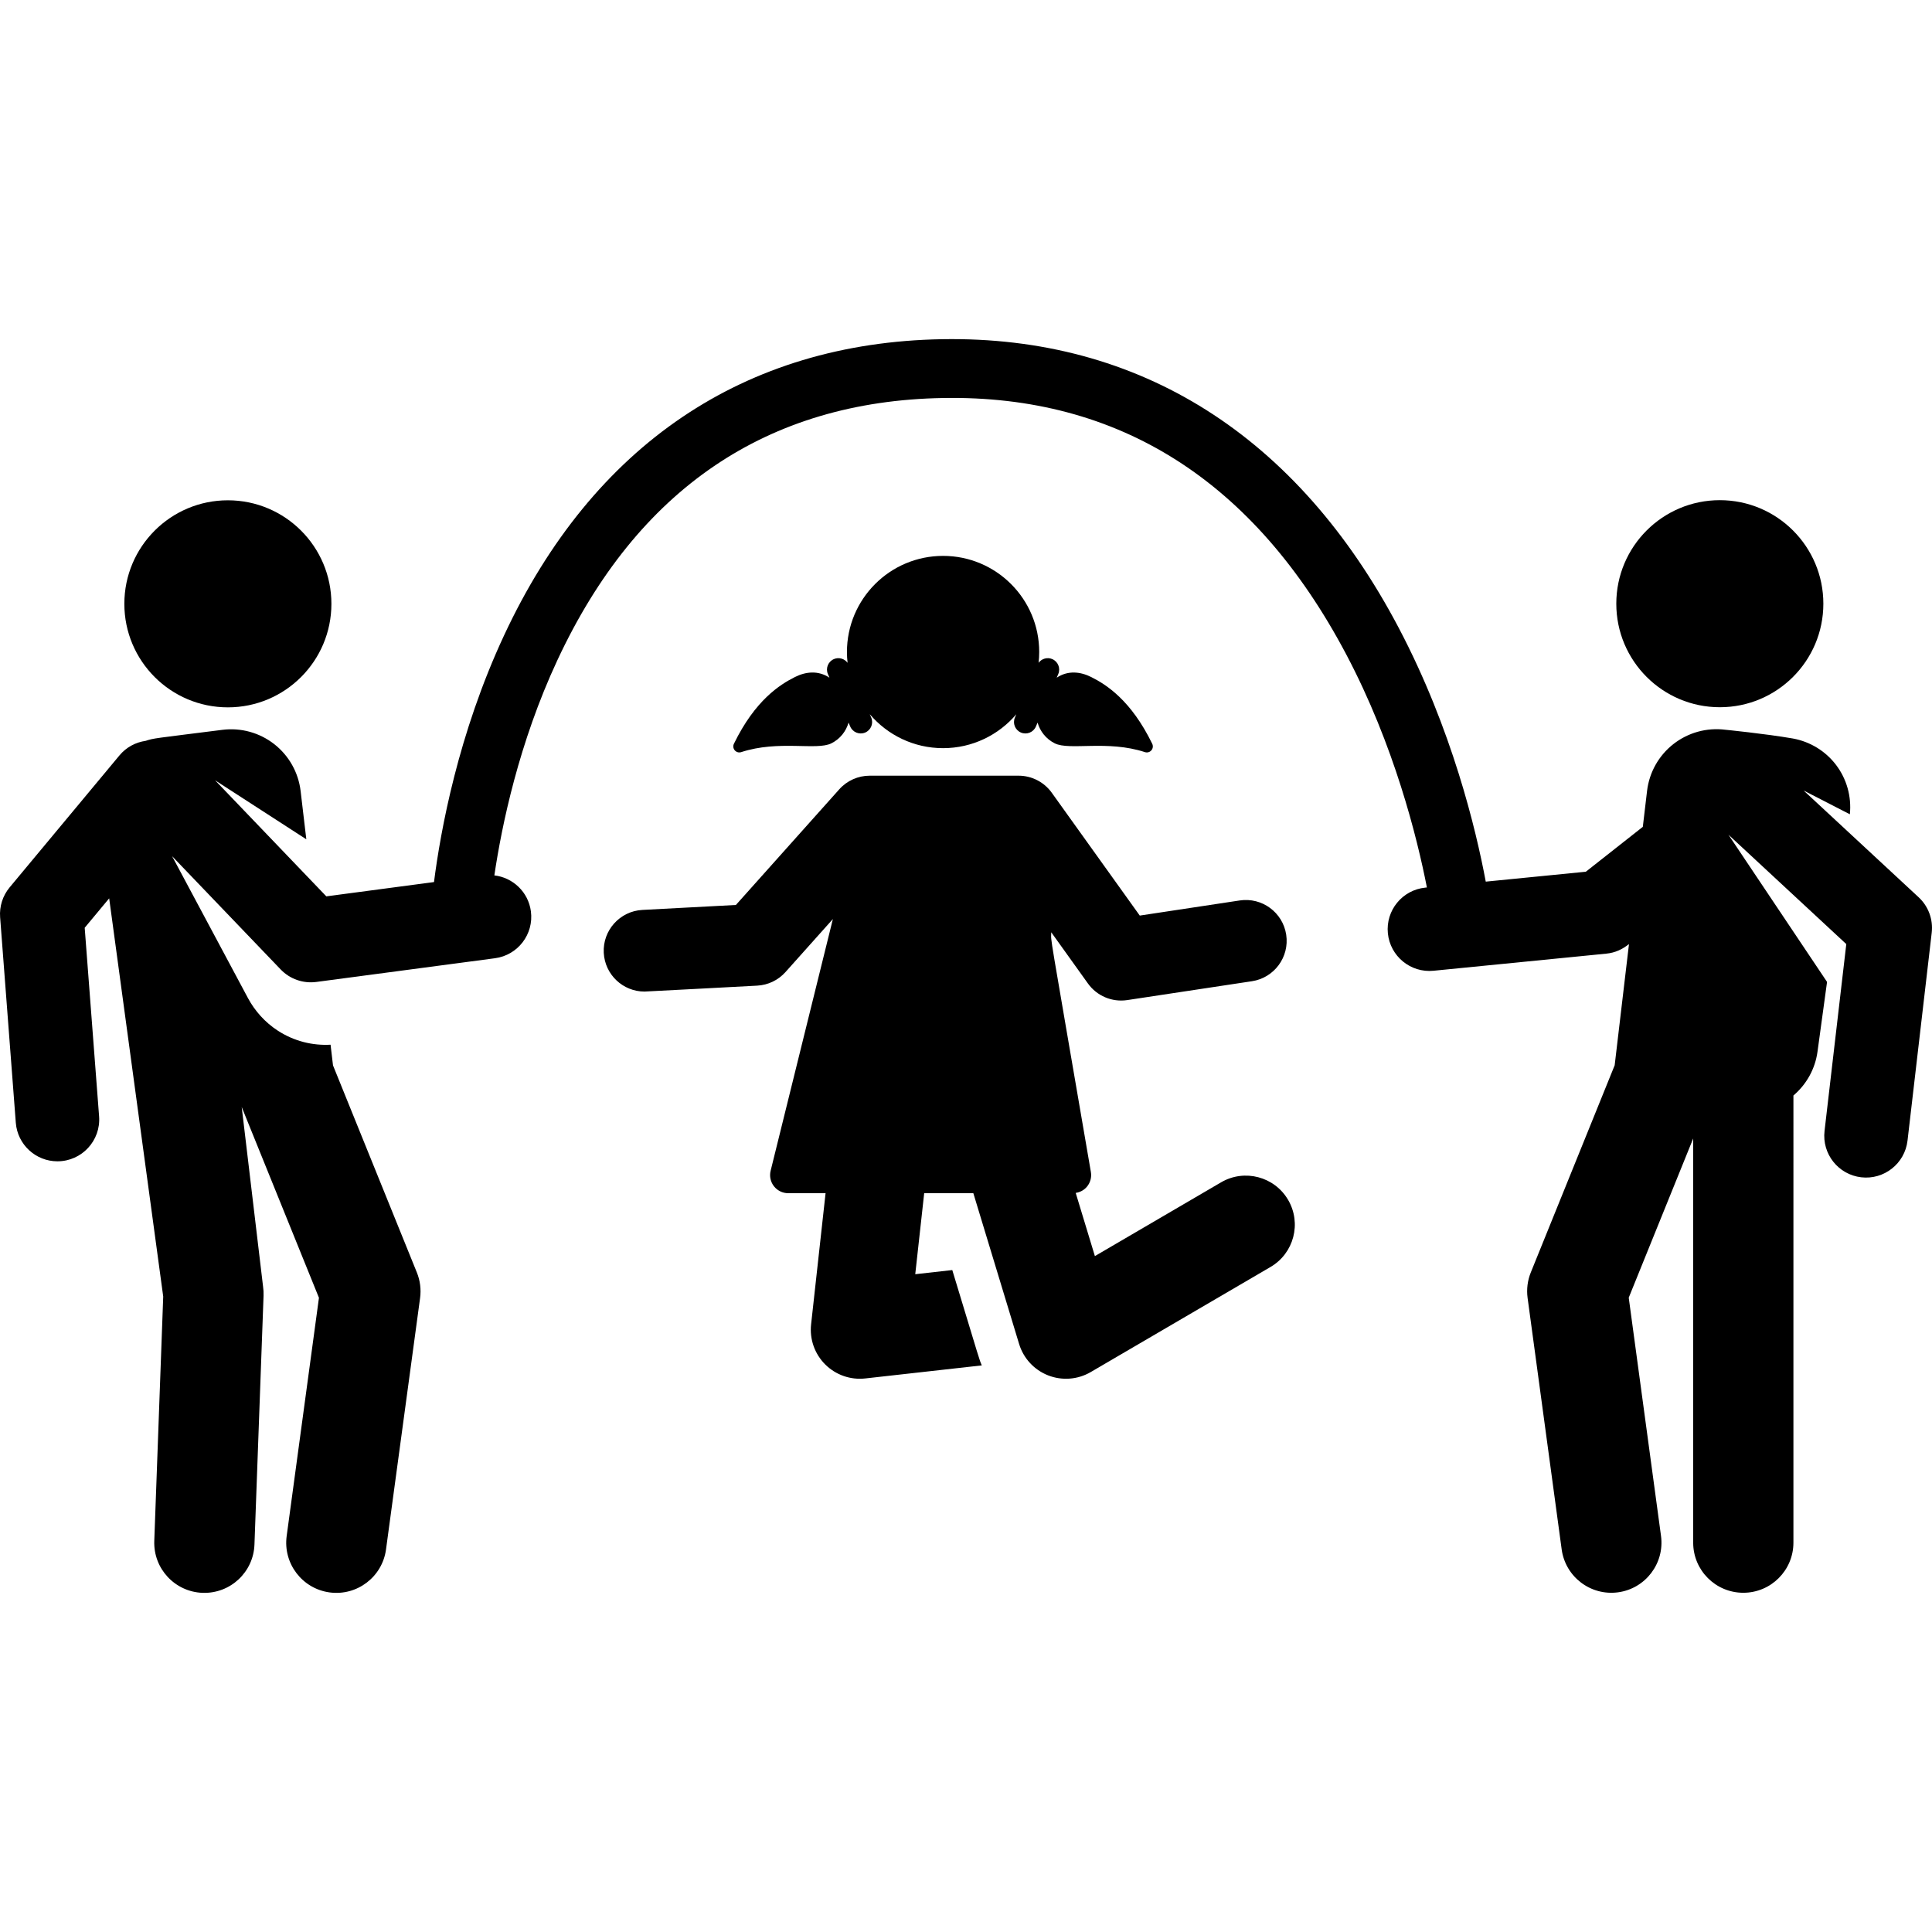
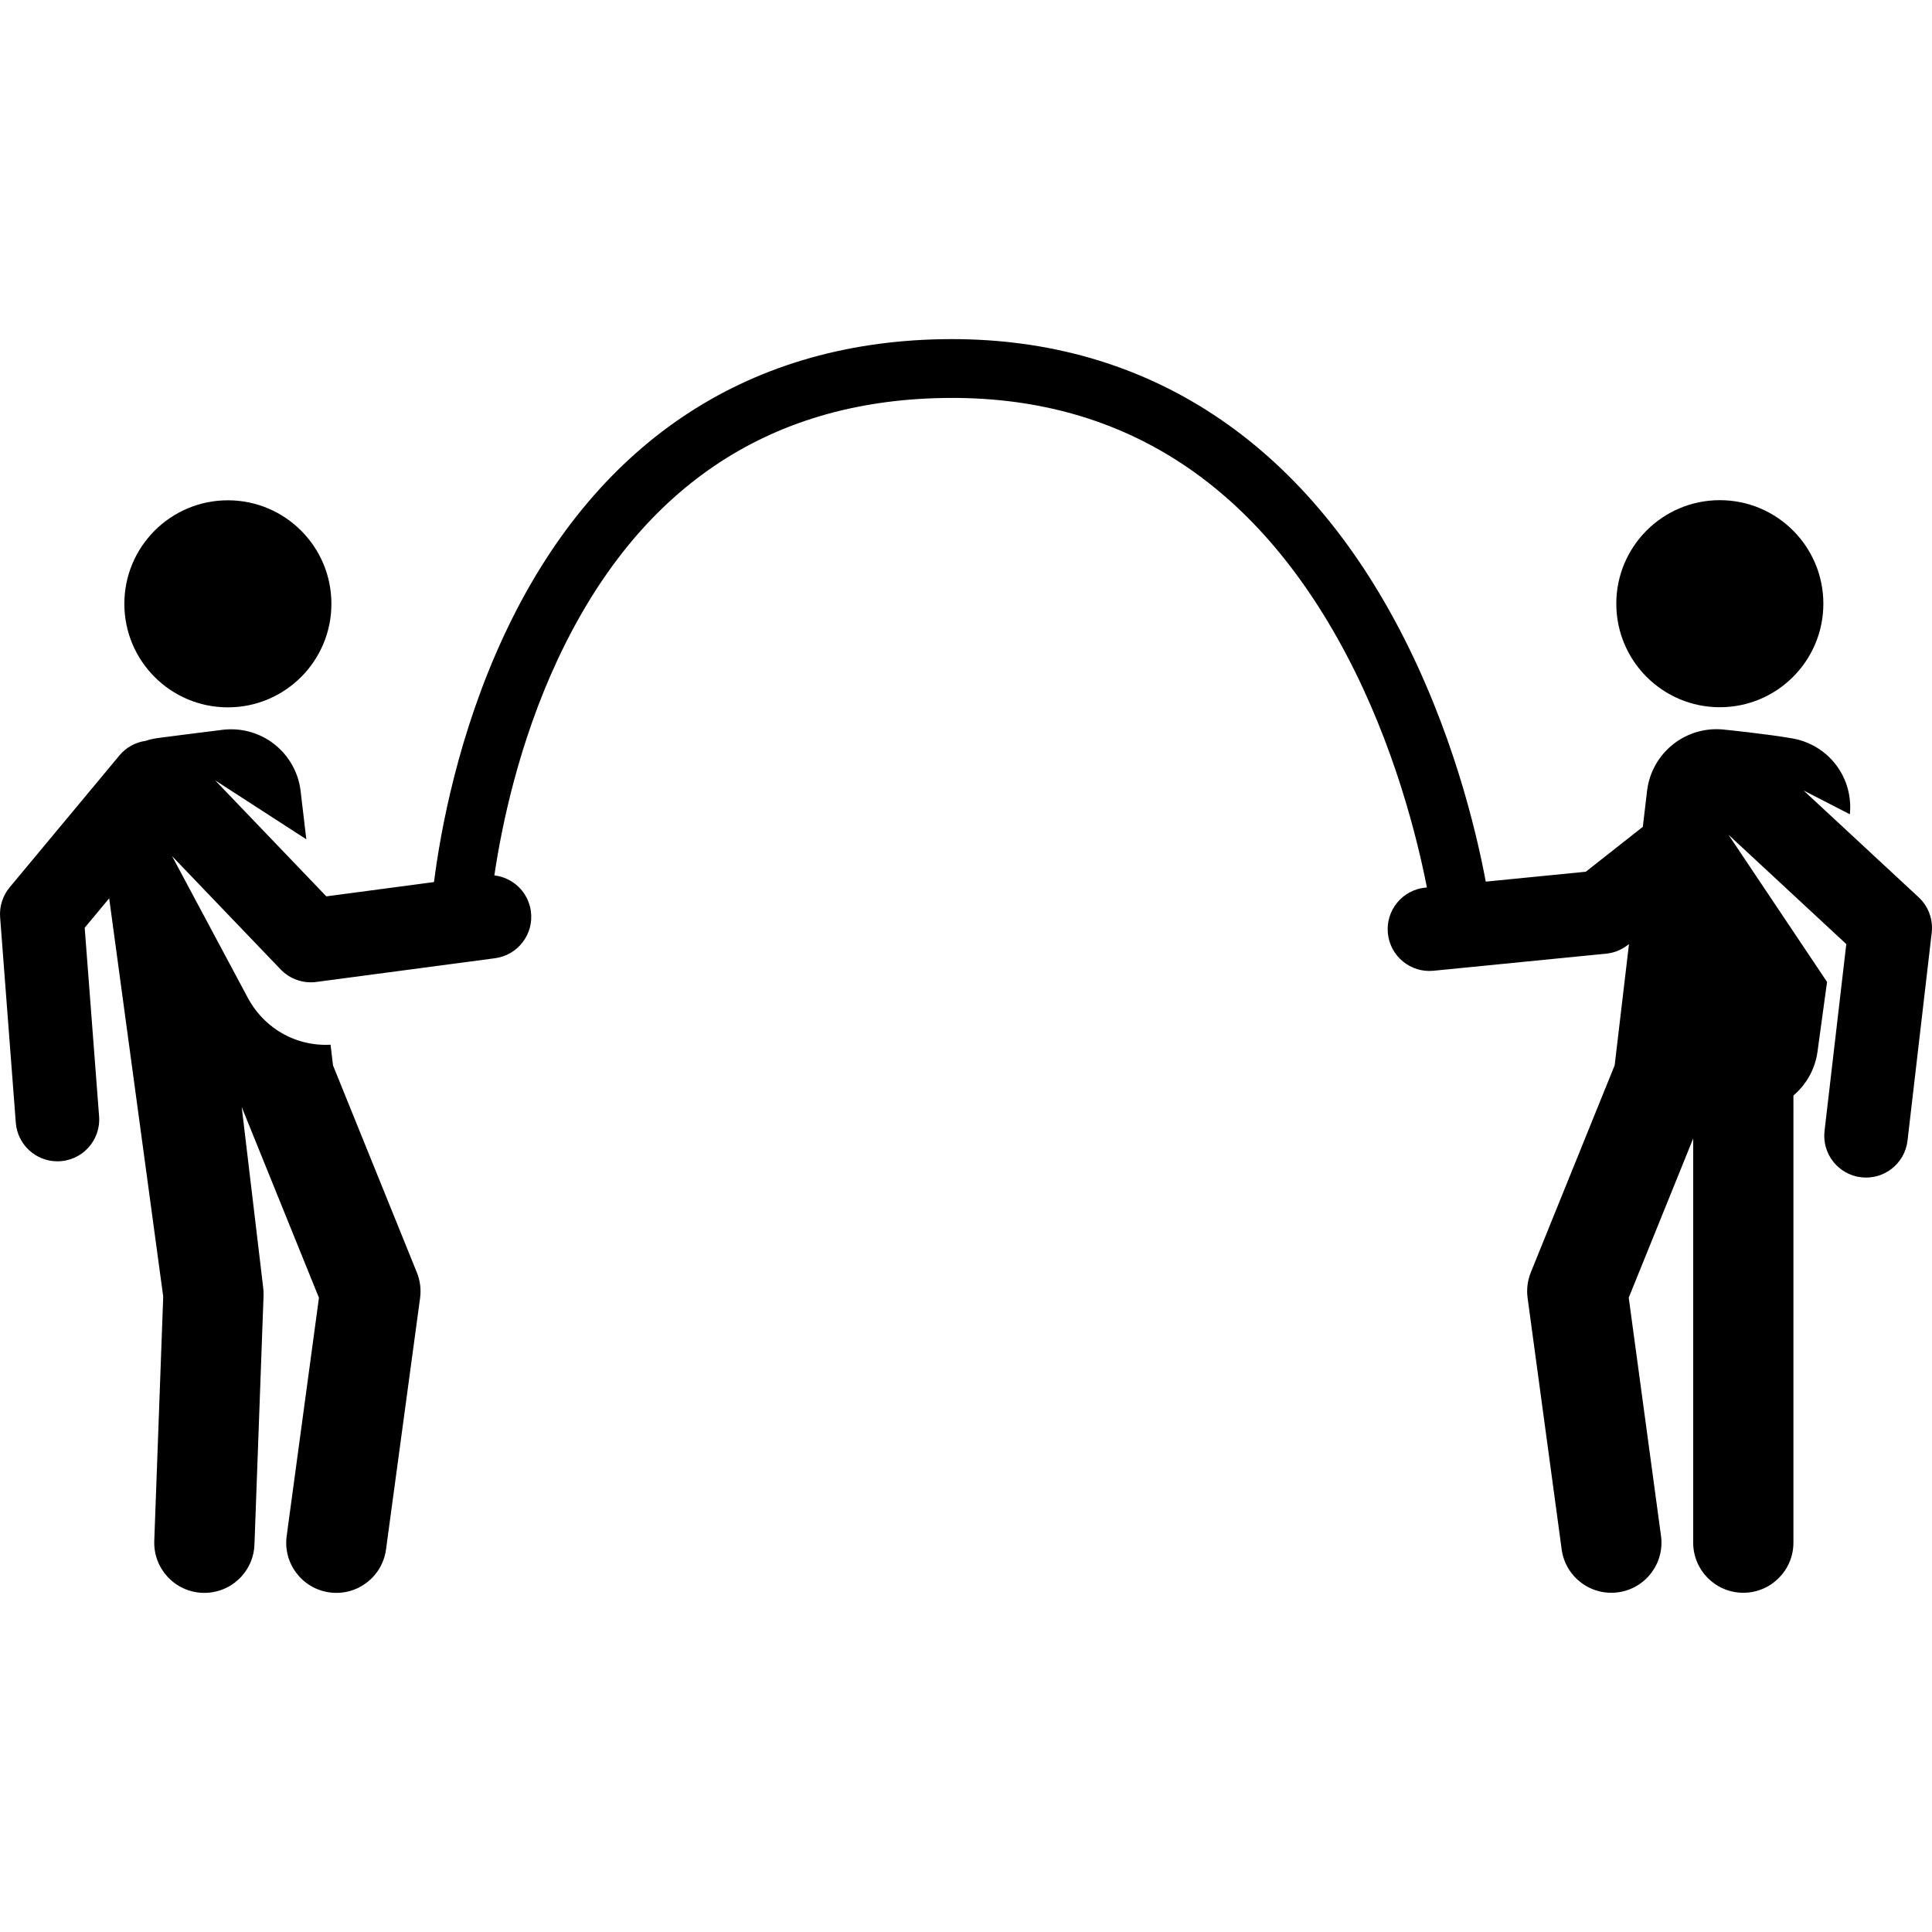
<svg xmlns="http://www.w3.org/2000/svg" fill="#000000" height="800px" width="800px" version="1.1" id="Layer_1" viewBox="0 0 512 512" xml:space="preserve">
  <g>
    <g>
-       <path d="M305.353,197.111c-5.612-11.539-12.191-15.7-16.182-17.694c-2.848-1.423-6.132-1.803-9.129,0.174l0.41-0.962    c0.654-1.536-0.06-3.313-1.598-3.967c-1.315-0.56-2.803-0.111-3.615,0.994c0.106-0.941,0.164-1.895,0.164-2.863    c0-14.07-11.406-25.476-25.476-25.476s-25.476,11.406-25.476,25.476c0,0.969,0.059,1.922,0.164,2.863    c-0.812-1.104-2.299-1.555-3.615-0.994c-1.536,0.654-2.252,2.431-1.598,3.967l0.41,0.962c-3.001-1.979-6.285-1.599-9.133-0.176    c-3.99,1.994-10.569,6.153-16.182,17.694c-0.28,0.577-0.189,1.263,0.232,1.746c0.421,0.482,1.09,0.667,1.699,0.467    c9.927-3.256,19.978-0.371,23.894-2.327c2.315-1.156,3.895-3.191,4.558-5.495l0.441,1.034c0.654,1.536,2.431,2.252,3.967,1.598    c1.536-0.654,2.252-2.431,1.598-3.967l-0.377-0.885c4.673,5.497,11.634,8.99,19.415,8.99c7.78,0,14.741-3.492,19.415-8.99    l-0.377,0.885c-0.654,1.536,0.06,3.313,1.598,3.967c1.536,0.655,3.313-0.06,3.967-1.598l0.441-1.034    c0.663,2.305,2.243,4.338,4.558,5.496c3.916,1.956,13.967-0.929,23.894,2.327c0.609,0.2,1.278,0.016,1.699-0.467    C305.542,198.375,305.633,197.688,305.353,197.111z" />
-     </g>
+       </g>
  </g>
  <g>
    <g>
-       <path d="M341.367,317.988c-3.616-6.192-11.571-8.279-17.765-4.659l-33.446,19.549l-5.083-16.743    c1.146-0.171,2.206-0.729,2.963-1.628c0.911-1.081,1.299-2.508,1.06-3.902c-11.669-68.001-10.506-60.344-10.506-63.542    l9.724,13.573c2.357,3.291,6.37,5.009,10.418,4.399l33.043-4.999c5.91-0.894,9.977-6.411,9.083-12.321    c-0.894-5.911-6.406-9.976-12.321-9.083l-26.486,4.007l-23.321-32.552c-2.033-2.837-5.309-4.52-8.8-4.52    c-20.298,0-11.097,0-39.445,0c-3.082,0-6.017,1.313-8.071,3.611l-27.393,30.648l-24.782,1.315    c-5.97,0.317-10.553,5.414-10.235,11.383c0.307,5.775,5.085,10.251,10.8,10.251c0.463,0,29.394-1.545,29.861-1.57    c2.878-0.152,5.576-1.446,7.497-3.596l12.56-14.053l-16.497,66.709c-0.354,1.431-0.03,2.945,0.879,4.106s2.301,1.84,3.775,1.84    h9.906l-3.835,34.758c-0.433,3.923,0.941,7.829,3.734,10.617c2.804,2.8,6.72,4.155,10.623,3.716l30.881-3.458    c-0.742-1.754-0.184-0.104-7.822-25.265l-9.814,1.099l2.369-21.466c4.794,0,7.569,0,13.025,0l12.129,39.955    c1.154,3.804,3.987,6.87,7.689,8.32c3.652,1.431,7.817,1.153,11.295-0.879l47.65-27.852    C342.901,332.135,344.986,324.181,341.367,317.988z" />
-     </g>
+       </g>
  </g>
  <g>
    <g>
      <circle cx="455.772" cy="159.987" r="27.436" />
    </g>
  </g>
  <g>
    <g>
      <path d="M508.46,237.784l-30.486-28.293l12.259,6.302c0.476-4.691-0.833-9.397-3.714-13.151    c-2.801-3.651-6.856-6.098-11.357-6.926c-7.485-1.294-17.935-2.325-17.935-2.325c-4.905-0.622-9.854,0.741-13.749,3.786    c-3.895,3.045-6.411,7.52-6.991,12.429l-1.123,9.514l-15.102,11.898l-26.52,2.626c-2.567-13.726-8.932-40.383-23.036-67.199    c-26.817-50.984-68.692-77.449-121.036-76.552c-52.413,0.904-92.548,28.03-116.066,78.444    c-12.188,26.124-16.857,51.84-18.59,65.421c-17.104,2.27-12.763,1.694-28.535,3.787l-29.482-30.76l24.18,15.639l-1.51-12.792    c-0.58-4.909-3.096-9.384-6.991-12.429c-3.895-3.045-8.844-4.408-13.749-3.786c-18.424,2.335-18.048,2.176-20.322,2.916    c-2.624,0.372-5.125,1.669-6.953,3.866L2.561,235.156c-1.841,2.212-2.747,5.054-2.529,7.922l4.156,54.454    c0.443,5.809,5.295,10.227,11.025,10.227c6.478,0,11.538-5.504,11.048-11.911l-3.815-49.981l6.487-7.795l14.321,105.524    l-2.369,64.764c-0.268,7.331,5.458,13.491,12.789,13.76c7.433,0.25,13.495-5.537,13.76-12.789l2.412-65.967    c0.029-0.801-0.014-1.602-0.129-2.395l-5.661-47.597l20.468,50.553l-8.554,63.138c-0.984,7.269,4.109,13.96,11.379,14.945    c7.256,0.985,13.96-4.099,14.947-11.379l9.029-66.634c0.31-2.292,0.018-4.625-0.851-6.769L88.25,282.337l-0.647-5.478    c-4.76,0.264-9.644-0.917-13.953-3.704c-3.415-2.209-6.106-5.251-7.909-8.595l-20.14-37.672l28.781,30.027    c2.486,2.594,6.02,3.771,9.447,3.313c7.885-1.047,41.84-5.554,47.349-6.285c6.06-0.804,10.321-6.369,9.516-12.429    c-0.68-5.126-4.771-8.953-9.683-9.526c1.954-13.2,6.488-35.136,16.716-57.063c21.123-45.277,55.512-68.644,102.213-69.45    c46.618-0.814,82.54,22.023,106.778,67.852c12.765,24.135,18.853,48.713,21.428,61.862l-0.421,0.041    c-6.083,0.602-10.527,6.022-9.924,12.106c0.601,6.071,6.007,10.526,12.106,9.924l45.758-4.531    c2.437-0.241,4.295-1.168,6.033-2.536l-3.792,32.118l-22.224,54.889c-0.868,2.143-1.161,4.476-0.851,6.769l9.029,66.634    c0.982,7.25,7.651,12.364,14.947,11.379c7.269-0.985,12.364-7.677,11.379-14.945l-8.554-63.138l17.081-42.187v107.107    c0,7.335,5.947,13.282,13.282,13.282c7.335,0,13.282-5.947,13.282-13.282V290.32c3.468-2.947,5.758-7.062,6.378-11.596    l2.532-18.504l-26.129-39.012l31.229,28.984c-2.751,23.631-3.292,28.276-5.765,49.527c-0.707,6.072,3.643,11.568,9.715,12.275    c6.059,0.707,11.566-3.633,12.275-9.715c1.253-10.768,5.144-44.189,6.413-55.101C512.333,243.672,511.046,240.183,508.46,237.784z    " />
    </g>
  </g>
  <g>
    <g>
      <circle cx="60.39" cy="160.02" r="27.436" />
    </g>
  </g>
</svg>